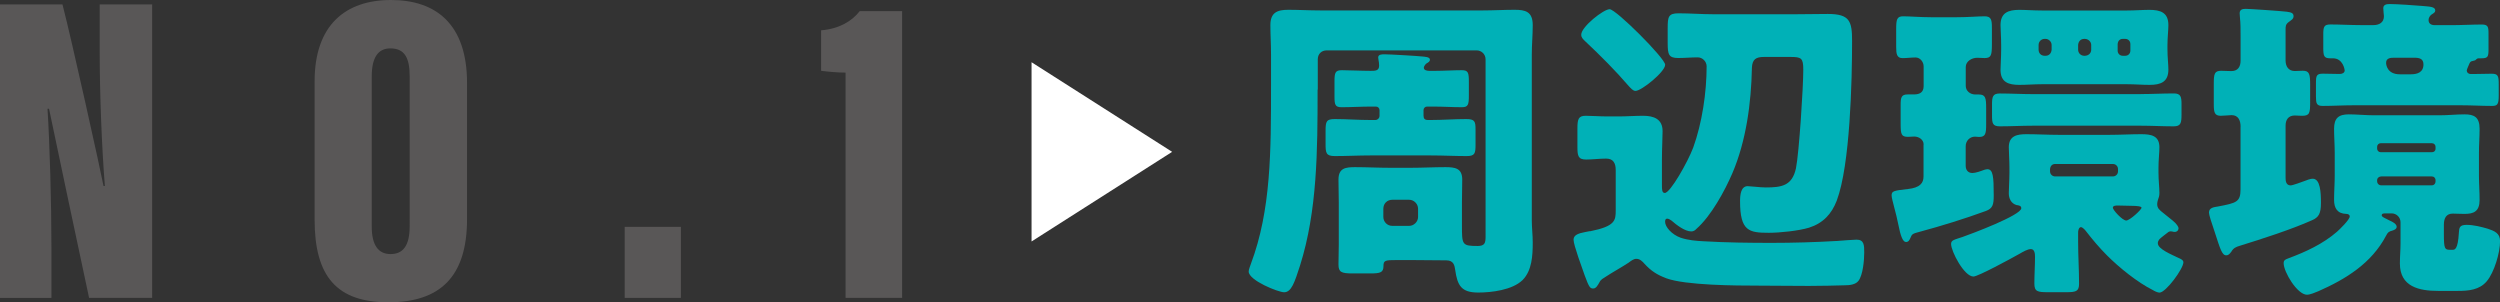
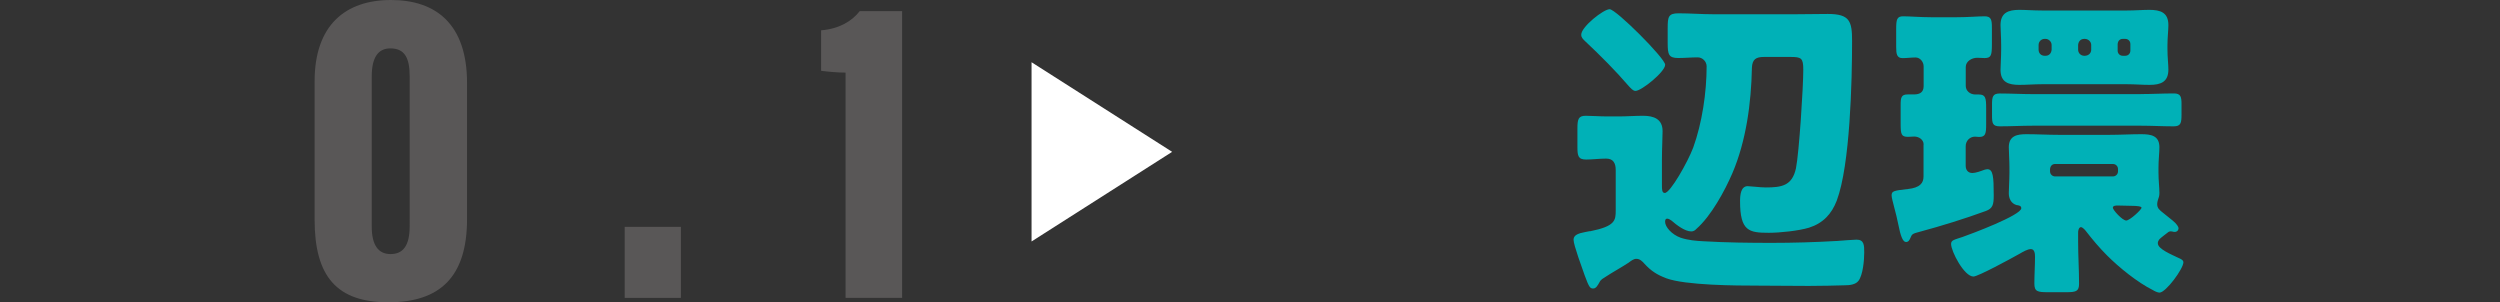
<svg xmlns="http://www.w3.org/2000/svg" id="b" data-name="レイヤー_2" width="426.25" height="51.54" viewBox="0 0 426.25 51.54">
  <rect x="0" y="0" width="426.25" height="51.54" fill="#333333" stroke="none" />
  <defs>
    <style>
      .d {
        fill: #595757;
      }

      .e {
        fill: #00b1b7;
      }

      .f {
        fill: #fff;
      }
    </style>
  </defs>
  <g id="c" data-name="レイヤー_1">
    <g>
      <g>
-         <path class="d" d="M0,50.79V.75h10.65c1.59,6.11,6.6,28.77,7,30.96h.23c-.53-6.66-.88-15.76-.88-22.74V.75h8.94v50.04h-10.75c-1.04-4.76-6.51-30.65-6.83-32.25h-.26c.37,5.89.67,15.84.67,23.71v8.55H0Z" />
        <path class="d" d="M79.63,14.14v23.21c0,9.93-4.67,14.19-13.42,14.19s-12.57-4.36-12.57-14.09V13.88c0-9.66,5.31-13.88,13.02-13.88s12.97,4.15,12.97,14.14ZM63.38,13.05v25.57c0,3.09,1.06,4.7,3.21,4.7s3.26-1.46,3.26-4.75V12.98c0-3.12-.87-4.73-3.29-4.73-2.05,0-3.18,1.48-3.18,4.8Z" />
-         <path class="d" d="M106.51,50.79v-12.11h9.58v12.11h-9.58Z" />
+         <path class="d" d="M106.51,50.79v-12.11h9.58v12.11h-9.58" />
        <path class="d" d="M144.17,50.79V12.38c-1.4,0-3.25-.18-4.17-.31v-6.9c3.09-.25,5.26-1.57,6.58-3.27h7.23v48.89h-9.64Z" />
      </g>
      <polygon class="f" points="199.85 25.89 175.88 41.17 175.88 10.61 199.85 25.89" />
      <g>
-         <path class="e" d="M224.65,15.28c0,10.39-.05,20.67-2.99,29.98-.93,2.88-1.47,4.57-2.72,4.57-.98,0-6.04-2.01-6.04-3.54,0-.33.27-.98.38-1.31,3.43-9.14,3.43-19.1,3.43-30.36v-5.33c0-1.79-.11-3.48-.11-5.01,0-2.12,1.14-2.61,3.05-2.61,1.79,0,3.59.11,5.44.11h27.75c1.8,0,3.59-.11,5.39-.11s3.1.27,3.1,2.61c0,1.69-.16,3.37-.16,5.01v28.24c0,1.25.16,2.56.16,3.81,0,2.18-.11,4.79-1.74,6.42-1.74,1.69-5.28,2.12-7.56,2.12-2.88,0-3.54-1.2-3.92-3.86-.11-.71-.22-1.63-1.52-1.63-2.01,0-4.08-.05-6.09-.05h-2.28c-2.07,0-2.34.05-2.34,1.03,0,1.09-.54,1.25-2.23,1.25h-3.05c-1.9,0-2.39-.22-2.39-1.52,0-1.09.05-2.23.05-3.32v-7.24c0-1.3-.05-2.61-.05-3.92,0-1.96,1.2-2.12,2.83-2.12,2.01,0,3.97.11,5.98.11h3.48c1.96,0,3.97-.11,5.93-.11,1.63,0,2.88.16,2.88,2.12,0,1.31-.05,2.61-.05,3.92v3.86c0,3.32,0,3.54,2.67,3.54,1.2,0,1.36-.49,1.36-1.58V10.11c0-.87-.71-1.52-1.52-1.52h-25.57c-.87,0-1.52.6-1.52,1.52v5.17ZM243.31,18.17c-.33,0-.6.27-.6.6v.93c0,.54.22.76.76.76h.49c2.01,0,4.03-.16,6.04-.16,1.47,0,1.58.43,1.58,1.79v2.56c0,1.52-.11,1.96-1.52,1.96-2.01,0-4.03-.11-6.09-.11h-10.34c-2.01,0-4.03.11-6.04.11-1.52,0-1.58-.54-1.58-2.12v-2.23c0-1.58.16-1.96,1.58-1.96,2.01,0,4.03.16,6.04.16h.87c.38,0,.71-.33.71-.71v-.98c0-.33-.27-.6-.6-.6h-.82c-1.69,0-3.37.11-5.06.11-1.09,0-1.2-.43-1.2-1.85v-2.5c0-1.52.11-1.96,1.25-1.96,1.25,0,3.26.11,4.95.11.71,0,1.41,0,1.41-.87,0-.33-.05-.76-.11-1.03,0-.11-.05-.27-.05-.38,0-.54.65-.54,1.09-.54.87,0,5.55.27,6.53.38.33.05,1.2.05,1.2.54,0,.33-.33.49-.6.65-.16.11-.44.49-.44.71,0,.44.54.54.93.54h.98c1.52,0,3.16-.11,4.57-.11,1.09,0,1.2.43,1.2,1.96v2.34c0,1.58-.11,2.01-1.2,2.01-1.69,0-2.99-.11-5.06-.11h-.87ZM235.86,36.99c0,.82.65,1.52,1.52,1.52h2.88c.82,0,1.52-.71,1.52-1.52v-1.41c0-.82-.71-1.52-1.52-1.52h-2.88c-.87,0-1.52.65-1.52,1.52v1.41Z" />
        <path class="e" d="M271.07,39.44c4.35-.87,4.41-1.85,4.41-3.59v-6.85c0-1.14-.38-1.96-1.63-1.96-1.14,0-2.29.16-3.43.16-1.36,0-1.47-.65-1.47-2.18v-3.1c0-1.58.16-2.18,1.41-2.18,1.03,0,2.34.11,3.64.11h2.07c1.36,0,2.72-.11,4.08-.11,1.8,0,3.32.54,3.32,2.61,0,1.31-.11,2.83-.11,4.84v4.35c0,.76,0,1.36.49,1.36.93,0,3.92-5.28,4.84-7.73,1.52-4.19,2.29-9.41,2.29-13.87,0-.82-.71-1.52-1.52-1.52-1.09,0-2.23.11-3.32.11-1.63,0-1.8-.6-1.8-2.56v-2.5c0-1.96.11-2.56,1.85-2.56,1.96,0,3.97.16,5.93.16h14.09c1.79,0,3.64-.05,5.44-.05,3.75,0,4.13,1.25,4.13,4.62,0,6.8-.33,21.11-2.61,27.2-.87,2.28-2.34,3.86-4.73,4.62-1.8.54-4.95.87-6.86.87-3.37,0-4.9-.27-4.9-5.39,0-1.14.16-2.56,1.31-2.56.22,0,1.09.11,1.36.11.54.05,1.14.11,1.69.11,2.72,0,4.52-.27,5.17-3.26.54-2.67,1.25-13.82,1.25-16.81,0-2.01-.33-2.18-2.23-2.18h-4.46c-1.36,0-2.01.38-2.07,1.85-.11,5.98-.98,12.46-3.32,17.95-1.31,3.05-3.65,7.34-6.15,9.52-.22.27-.54.43-.87.43-1.09,0-2.56-1.14-3.37-1.85-.16-.11-.49-.33-.71-.33-.33,0-.38.27-.38.54,0,.87,1.14,2.18,2.67,2.72,1.31.43,2.67.54,3.97.6,3.75.22,7.78.27,11.48.27s7.51-.11,11.26-.33c.71-.05,2.72-.22,3.26-.22,1.31,0,1.31.98,1.31,2.23s-.22,3.81-.98,4.79c-.49.65-1.52.76-2.29.76-1.74.05-3.92.11-6.2.11-2.99,0-6.2-.05-8.65-.05-3.75,0-12.35-.05-15.62-1.25-1.58-.6-2.61-1.25-3.75-2.5-.33-.38-.76-.82-1.36-.82-.49,0-.87.33-1.41.71-1.25.82-2.56,1.52-3.81,2.34-.49.33-.82.43-1.09.98-.22.38-.54,1.03-1.03,1.03-.54,0-.71-.16-1.47-2.23-.43-1.25-1.9-5.17-1.9-6.09,0-.82.87-1.09,1.96-1.3l.82-.16ZM274.44,1.57c1.09,0,9.47,8.38,9.47,9.47,0,1.2-4.03,4.46-5.06,4.46-.44,0-.82-.49-1.09-.76-2.34-2.72-4.9-5.28-7.51-7.73-.33-.33-.65-.6-.65-1.09,0-1.36,3.81-4.35,4.84-4.35Z" />
        <path class="e" d="M327.98,24.64c0-.87-.87-1.36-1.58-1.36-.38,0-.71.05-1.09.05-1.14,0-1.25-.43-1.25-2.23v-3.21c0-1.25.11-1.79,1.2-1.79h1.09c.98,0,1.63-.38,1.63-1.41v-3.37c0-.76-.6-1.52-1.36-1.52s-1.52.11-2.23.11c-.98,0-1.09-.71-1.09-1.85v-3.1c0-1.63.11-2.18,1.2-2.18s2.94.16,4.79.16h4.35c1.85,0,3.7-.16,4.73-.16,1.14,0,1.25.6,1.25,2.01v2.66c0,1.96-.11,2.45-1.25,2.45-.43,0-.82-.05-1.25-.05-.93,0-1.96.6-1.96,1.58v3.21c0,.87.76,1.47,1.63,1.47h.6c1.14,0,1.25.6,1.25,2.29v2.77c0,1.63-.11,2.18-1.2,2.18-.22,0-.49-.05-.71-.05-.87,0-1.58.71-1.58,1.63v3.32c0,.71.38,1.25,1.14,1.25.54,0,1.47-.33,2.01-.54.22-.05.38-.11.54-.11.98,0,1.09,1.25,1.09,4.46,0,1.58-.16,2.23-1.36,2.67-3.54,1.3-7.62,2.56-11.26,3.54-1.31.33-1.31.43-1.58,1.03-.16.38-.33.71-.76.71-.54,0-.93-1.03-1.31-2.99-.33-1.8-1.14-4.3-1.14-4.95,0-.76.38-.82,2.77-1.09,2.07-.22,2.67-1.03,2.67-2.12v-5.44ZM367.92,41.51c0,.93,2.23,1.85,3.59,2.5.27.11.76.33.76.71,0,1.09-2.99,5.17-4.08,5.17-.33,0-.87-.27-1.14-.44-2.61-1.3-5.77-3.86-7.83-5.93-1.25-1.25-2.45-2.67-3.54-4.08-.16-.22-.6-.71-.87-.71-.38,0-.49.6-.49.87v1.63c0,2.39.16,4.79.16,7.18,0,1.31-.6,1.41-2.23,1.41h-3.1c-1.74,0-2.29-.11-2.29-1.47,0-1.52.11-3.05.11-4.57,0-.49-.05-1.31-.71-1.31-.54,0-1.31.44-1.96.82-1.63.92-7.07,3.86-7.83,3.86-1.58,0-3.81-4.3-3.81-5.55,0-.65.49-.71,1.96-1.2,1.41-.49,10.01-3.7,10.01-4.9,0-.43-.43-.49-.82-.54-.93-.27-1.31-1.14-1.31-2.01,0-.93.11-2.18.11-3.59v-.71c0-1.41-.11-2.67-.11-3.54,0-1.96,1.41-2.23,2.99-2.23,1.85,0,3.65.11,5.44.11h8.76c1.8,0,3.59-.11,5.39-.11,1.63,0,3.1.22,3.1,2.23,0,.92-.16,2.12-.16,3.54v.71c0,1.41.16,2.61.16,3.54,0,.54-.11.76-.27,1.25-.05.16-.11.44-.11.65,0,.71.43,1.03.98,1.47.43.33,1.52,1.2,1.63,1.31.76.6,1.03,1.14,1.03,1.31,0,.38-.27.65-.65.65-.11,0-.22,0-.33-.05-.11,0-.22-.05-.33-.05-.33,0-.49.16-.76.38-.33.27-.87.65-1.2.98-.11.16-.27.38-.27.71ZM364.98,16.04c1.9,0,3.75-.11,5.66-.11,1.2,0,1.31.6,1.31,1.85v1.69c0,1.52-.11,2.07-1.36,2.07-1.85,0-3.75-.11-5.6-.11h-18.39c-1.85,0-3.75.11-5.6.11-1.25,0-1.36-.49-1.36-1.85v-1.9c0-1.25.11-1.85,1.31-1.85,1.9,0,3.75.11,5.66.11h18.39ZM362.7,1.79c1.36,0,2.61-.11,3.75-.11,1.9,0,3.26.44,3.26,2.61,0,.87-.16,2.07-.16,3.54v.49c0,1.47.16,2.67.16,3.54,0,2.12-1.31,2.61-3.21,2.61-1.25,0-2.5-.11-3.81-.11h-14.58c-1.31,0-2.56.11-3.81.11-1.85,0-3.21-.44-3.21-2.56,0-.87.11-1.96.11-3.59v-.49c0-1.69-.11-2.72-.11-3.54,0-2.12,1.31-2.61,3.21-2.61,1.14,0,2.39.11,3.81.11h14.58ZM349.8,7.66c0-.54-.49-1.03-1.03-1.03h-.16c-.6,0-1.03.49-1.03,1.03v.82c0,.6.43,1.03,1.03,1.03h.16c.6,0,.98-.43,1.03-1.03v-.82ZM349.53,29.21c0,.49.38.87.87.87h9.85c.49,0,.87-.38.87-.87v-.38c0-.49-.38-.87-.87-.87h-9.85c-.49,0-.82.33-.87.87v.38ZM354.32,8.48c0,.6.49,1.03,1.03,1.03h.11c.6,0,1.09-.43,1.09-1.03v-.82c0-.54-.49-1.03-1.09-1.03h-.11c-.6,0-.98.43-1.03,1.03v.82ZM363.29,35.09c-.76,0-1.47-.05-2.23-.05-.27,0-.82,0-.82.38s1.63,2.18,2.28,2.18c.6,0,2.61-1.85,2.61-2.18,0-.22-.6-.33-1.85-.33ZM361.06,8.64c0,.49.38.87.87.87h.43c.49,0,.87-.38.87-.87v-1.14c0-.49-.38-.87-.87-.87h-.43c-.49,0-.82.33-.87.87v1.14Z" />
-         <path class="e" d="M382.02,21.59c0-1.03-.38-1.96-1.52-1.96-.43,0-1.25.11-1.85.11-1.09,0-1.2-.6-1.2-2.01v-3.43c0-1.69.11-2.23,1.25-2.23.54,0,1.31.05,1.74.05,1.14,0,1.58-.76,1.58-1.79v-4.03c0-1.14,0-2.39-.11-3.32-.05-.49-.05-.54-.05-.71,0-.65.49-.76,1.03-.76.71,0,6.2.38,7.02.49.82.11,1.14.27,1.14.76s-.38.65-.87,1.03c-.49.38-.49.71-.49,1.31v5.22c0,.98.49,1.79,1.58,1.79.27,0,.92-.05,1.36-.05,1.14,0,1.25.6,1.25,2.45v2.94c0,1.85-.11,2.29-1.36,2.29-.49,0-.93-.05-1.25-.05-1.09,0-1.58.71-1.58,1.74v8.87c0,.49.05,1.31.87,1.31.33,0,1.96-.6,2.39-.76.38-.16.98-.38,1.36-.38,1.31,0,1.41,2.34,1.41,4.14s-.38,2.45-1.52,2.94c-3.54,1.58-8.6,3.21-12.3,4.35-.71.22-1.09.38-1.47,1.03-.27.33-.44.6-.87.6-.71,0-1.03-1.14-1.9-3.81-.6-1.79-1.03-3.05-1.03-3.48,0-.87.93-.93,1.52-1.03,3.16-.6,3.86-.76,3.86-2.94v-10.67ZM416.68,39.87c0,2.61.16,2.72,1.09,2.72h.38c.38,0,.92,0,1.09-2.94.05-.82.11-1.31,1.31-1.31s2.5.33,3.59.65c1.14.38,2.12.76,2.12,2.12,0,1.96-.98,5.33-2.28,6.86-1.25,1.47-3.1,1.63-4.95,1.63h-3.32c-3.26,0-6.53-.71-6.53-4.68,0-1.14.11-2.29.11-3.37v-3.65c0-.87-.71-1.52-1.52-1.52h-.98c-.33,0-.71,0-.71.33,0,.27.43.43,1.41.92.38.16,1.14.54,1.14,1.03,0,.38-.38.54-.71.65-.65.16-.82.33-1.09.87-2.5,4.73-6.86,7.4-11.54,9.47-.54.22-1.41.6-1.96.6-1.63,0-3.97-3.86-3.97-5.39,0-.54.38-.65.82-.82,2.94-1.09,5.88-2.45,8.27-4.52.43-.38,2.18-2.07,2.18-2.61,0-.33-.33-.44-.6-.44-1.52-.05-2.07-.98-2.07-2.39s.11-2.77.11-4.13v-3.86c0-1.42-.11-2.78-.11-4.14,0-1.79.76-2.45,2.5-2.45,1.41,0,2.88.16,4.35.16h11.1c1.47,0,2.88-.16,4.3-.16,1.58,0,2.56.43,2.56,2.45,0,1.36-.11,2.72-.11,4.14v3.86c0,1.36.11,2.72.11,4.13,0,1.96-.98,2.39-2.56,2.39-.76,0-1.52-.05-2.01-.05-1.14,0-1.52.82-1.52,1.9v1.52ZM420.59,12.02c0,.38.33.6.65.6h.49c1.03,0,2.07-.05,3.1-.05,1.09,0,1.2.38,1.2,1.79v2.01c0,1.47-.27,1.69-1.14,1.69-1.74,0-3.48-.11-5.22-.11h-18.44c-1.74,0-3.48.11-5.22.11-1.03,0-1.14-.43-1.14-1.58v-2.34c0-1.25.11-1.58,1.2-1.58.98,0,1.9.05,2.88.05.43,0,.82-.22.82-.6,0-.11-.27-2.07-2.01-2.07h-.44c-1.09,0-1.2-.38-1.2-1.85v-2.23c0-1.25.11-1.69,1.2-1.69,1.63,0,3.48.11,5.22.11h2.12c.98,0,1.8-.43,1.8-1.52,0-.16-.11-.93-.11-1.36,0-.65.6-.71,1.14-.71,1.25,0,4.24.22,5.6.33,1.14.11,2.12.11,2.12.76,0,.33-.22.43-.65.71-.27.22-.49.54-.49.93,0,.65.49.87,1.09.87h2.77c1.74,0,3.59-.11,5.22-.11,1.03,0,1.14.38,1.14,1.47v2.77c0,1.25-.11,1.52-1.2,1.52h-.44c-.22,0-.33.06-.49.22-.11.16-.33.16-.49.22-.43.05-.49.22-.6.38-.11.27-.49,1.09-.49,1.25ZM415.26,25.02c0-.33-.27-.6-.6-.6h-8.76c-.33,0-.6.27-.6.6v.33c0,.33.27.6.6.6h8.76c.33,0,.6-.22.6-.6v-.33ZM415.26,30.73c0-.38-.27-.65-.65-.65h-8.6c-.38,0-.71.27-.71.65v.16c0,.43.33.71.71.71h8.6c.38,0,.65-.27.65-.71v-.16ZM408.24,9.84c-.65,0-1.41.05-1.41.87,0,.38.22,1.96,2.34,1.96h1.85c1.14,0,2.18-.33,2.18-1.69,0-.98-.71-1.14-1.58-1.14h-3.37Z" />
      </g>
    </g>
  </g>
</svg>